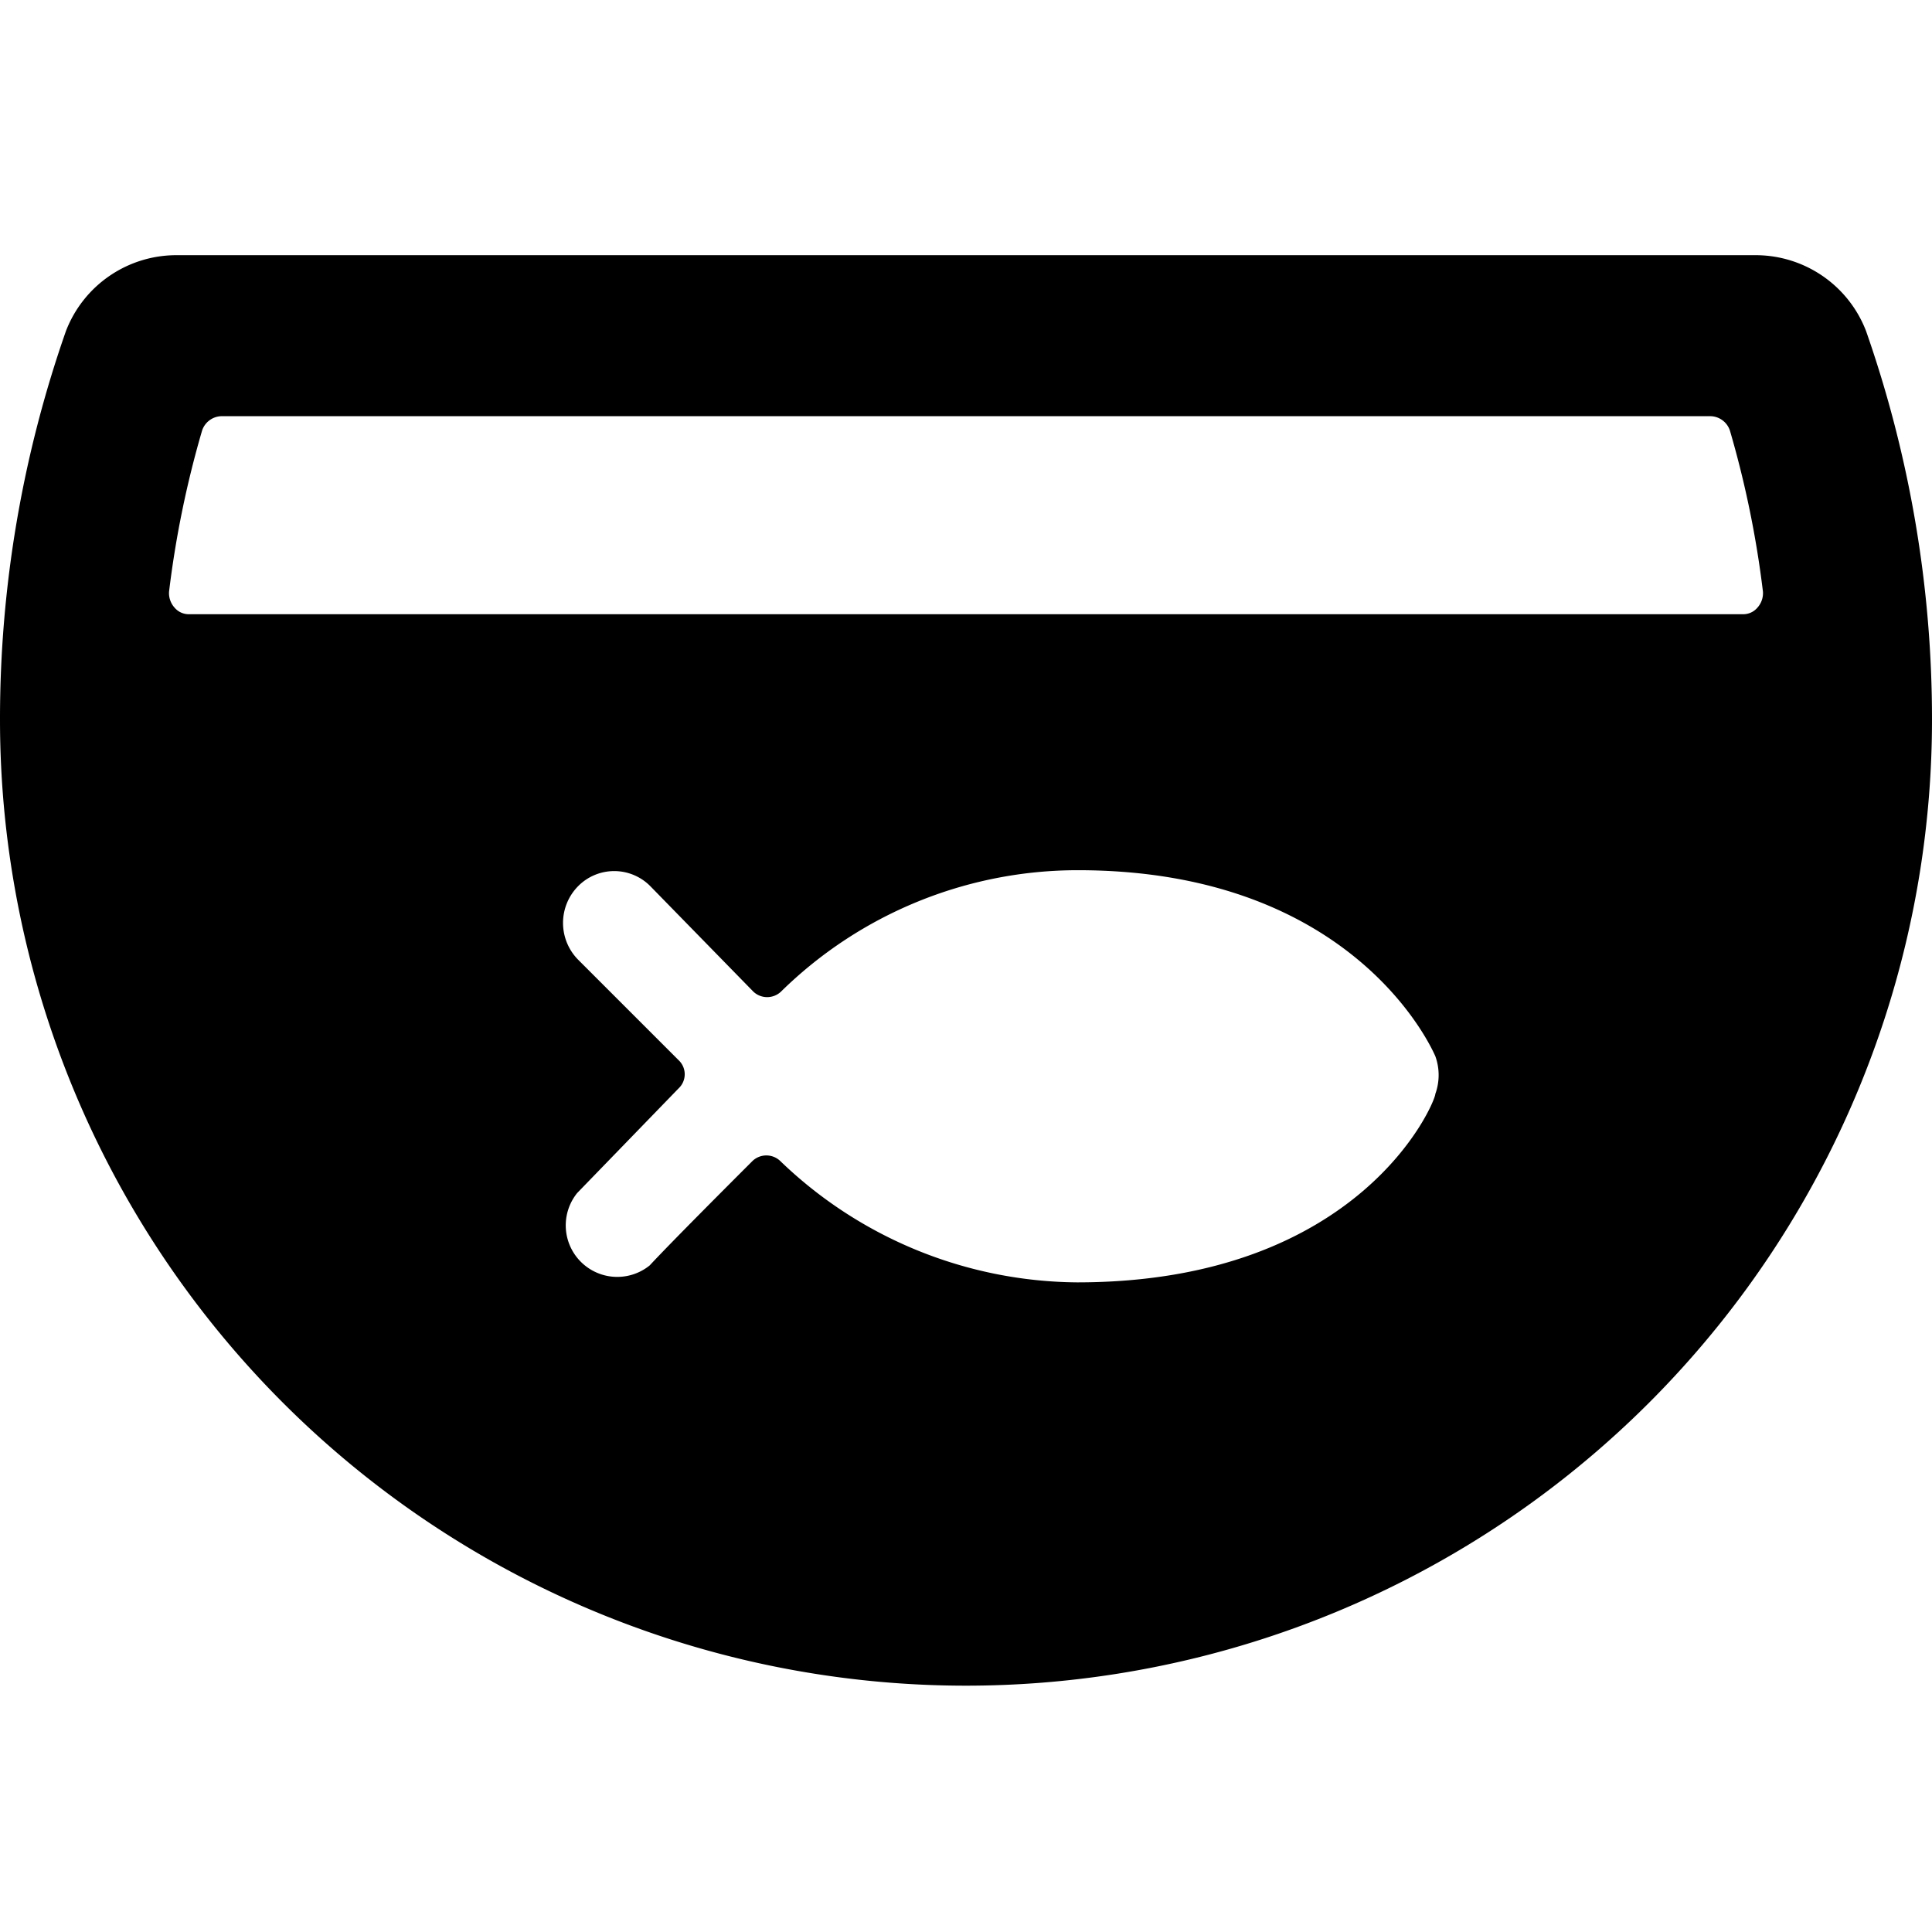
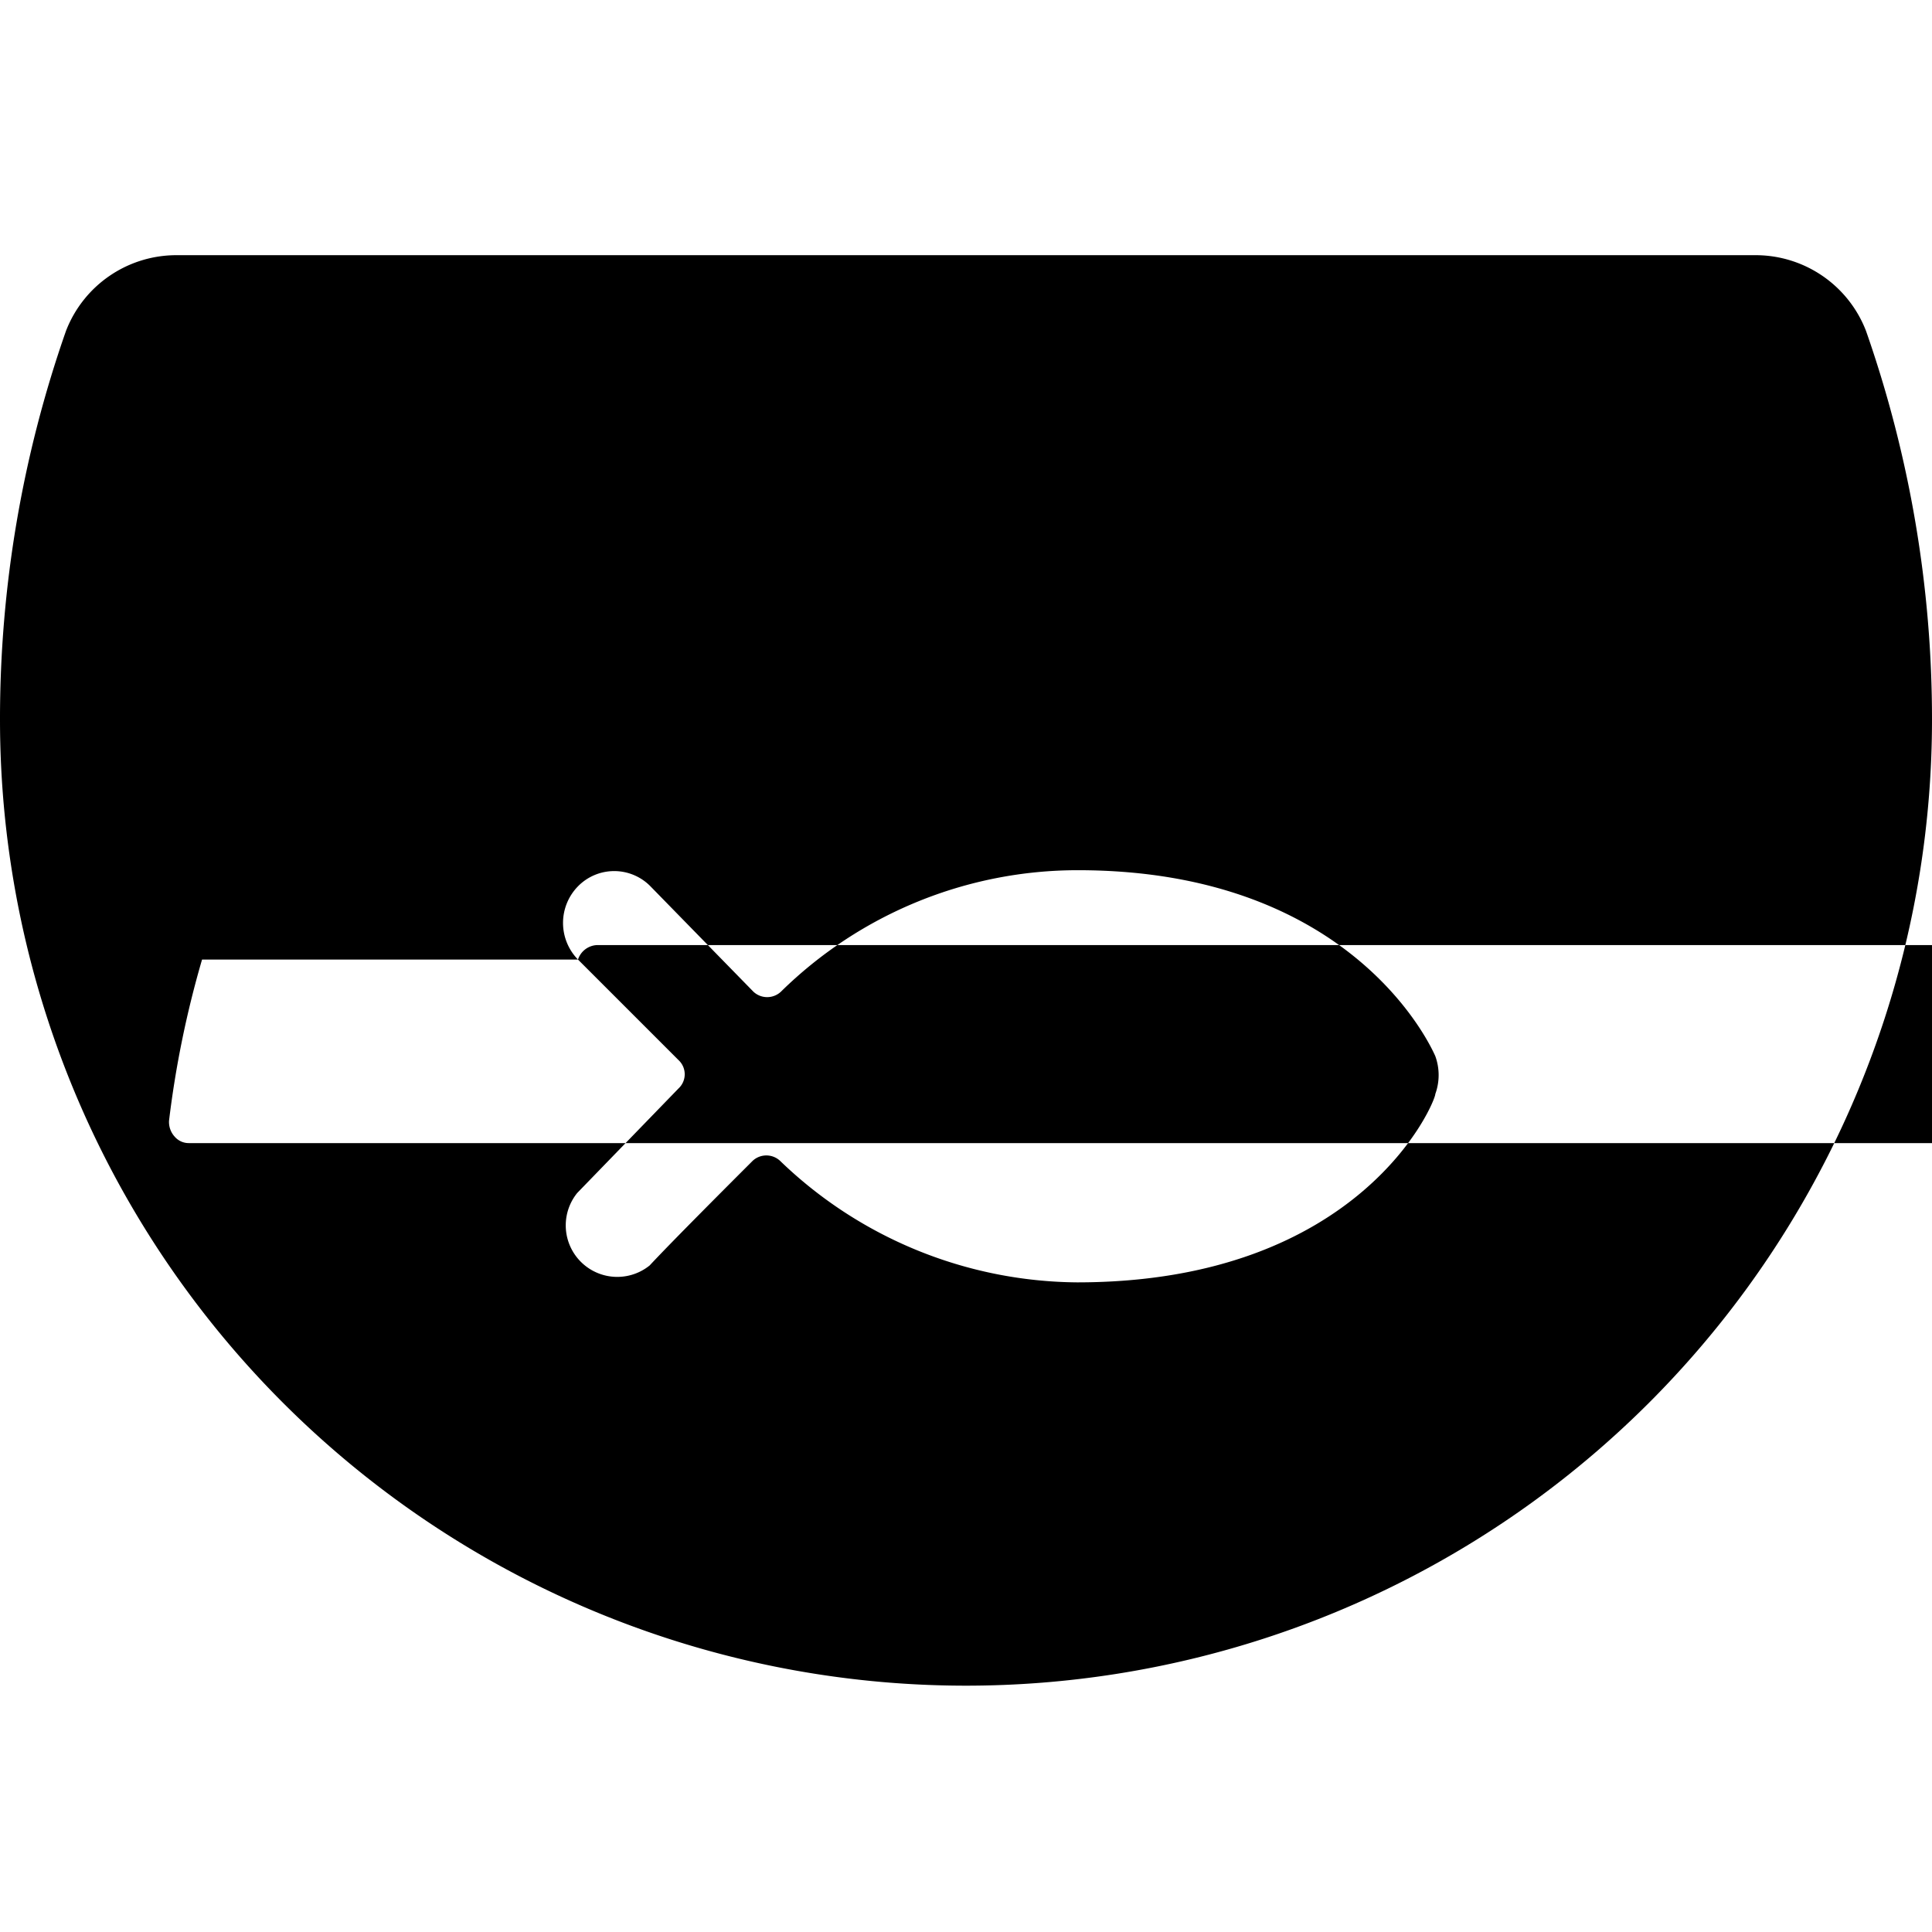
<svg xmlns="http://www.w3.org/2000/svg" viewBox="0 0 24 24">
-   <path d="M23.18 4.11a1.47 1.47 0 0 0 -1.38 -0.94H2.2a1.47 1.47 0 0 0 -1.38 0.94A14.59 14.59 0 0 0 0 8.94a12 12 0 0 0 24 0 14.59 14.59 0 0 0 -0.82 -4.83Zm-16 7.81a0.65 0.65 0 0 1 0 -0.91 0.63 0.63 0 0 1 0.9 0l1.28 1.31a0.25 0.25 0 0 0 0.34 0 5.26 5.26 0 0 1 3.69 -1.51c3.43 0 4.4 2.22 4.44 2.31a0.69 0.69 0 0 1 0 0.47c0 0.1 -0.92 2.34 -4.45 2.34a5.37 5.37 0 0 1 -3.69 -1.51 0.25 0.25 0 0 0 -0.34 0c-0.32 0.32 -1 1 -1.28 1.3a0.64 0.64 0 0 1 -0.9 -0.9l1.26 -1.3a0.24 0.24 0 0 0 0 -0.35ZM2.51 5.35a0.26 0.26 0 0 1 0.24 -0.18h18.5a0.26 0.26 0 0 1 0.24 0.18 12.46 12.46 0 0 1 0.41 2 0.27 0.27 0 0 1 -0.07 0.2 0.23 0.23 0 0 1 -0.18 0.08H2.35a0.23 0.23 0 0 1 -0.18 -0.08 0.27 0.27 0 0 1 -0.07 -0.2 12.46 12.46 0 0 1 0.41 -2Z" fill="#000000" stroke-width="1" />
+   <path d="M23.18 4.11a1.47 1.47 0 0 0 -1.38 -0.94H2.2a1.47 1.47 0 0 0 -1.38 0.94A14.59 14.59 0 0 0 0 8.94a12 12 0 0 0 24 0 14.59 14.59 0 0 0 -0.82 -4.83Zm-16 7.81a0.65 0.65 0 0 1 0 -0.91 0.63 0.63 0 0 1 0.9 0l1.28 1.31a0.25 0.25 0 0 0 0.34 0 5.26 5.26 0 0 1 3.69 -1.51c3.43 0 4.4 2.22 4.44 2.31a0.69 0.69 0 0 1 0 0.47c0 0.1 -0.92 2.34 -4.45 2.34a5.37 5.37 0 0 1 -3.69 -1.51 0.25 0.25 0 0 0 -0.34 0c-0.32 0.32 -1 1 -1.28 1.3a0.64 0.64 0 0 1 -0.9 -0.9l1.26 -1.3a0.24 0.24 0 0 0 0 -0.35Za0.26 0.26 0 0 1 0.24 -0.18h18.5a0.26 0.26 0 0 1 0.24 0.18 12.46 12.46 0 0 1 0.41 2 0.27 0.27 0 0 1 -0.07 0.2 0.23 0.23 0 0 1 -0.18 0.08H2.35a0.23 0.23 0 0 1 -0.18 -0.08 0.27 0.27 0 0 1 -0.07 -0.2 12.46 12.46 0 0 1 0.41 -2Z" fill="#000000" stroke-width="1" />
</svg>